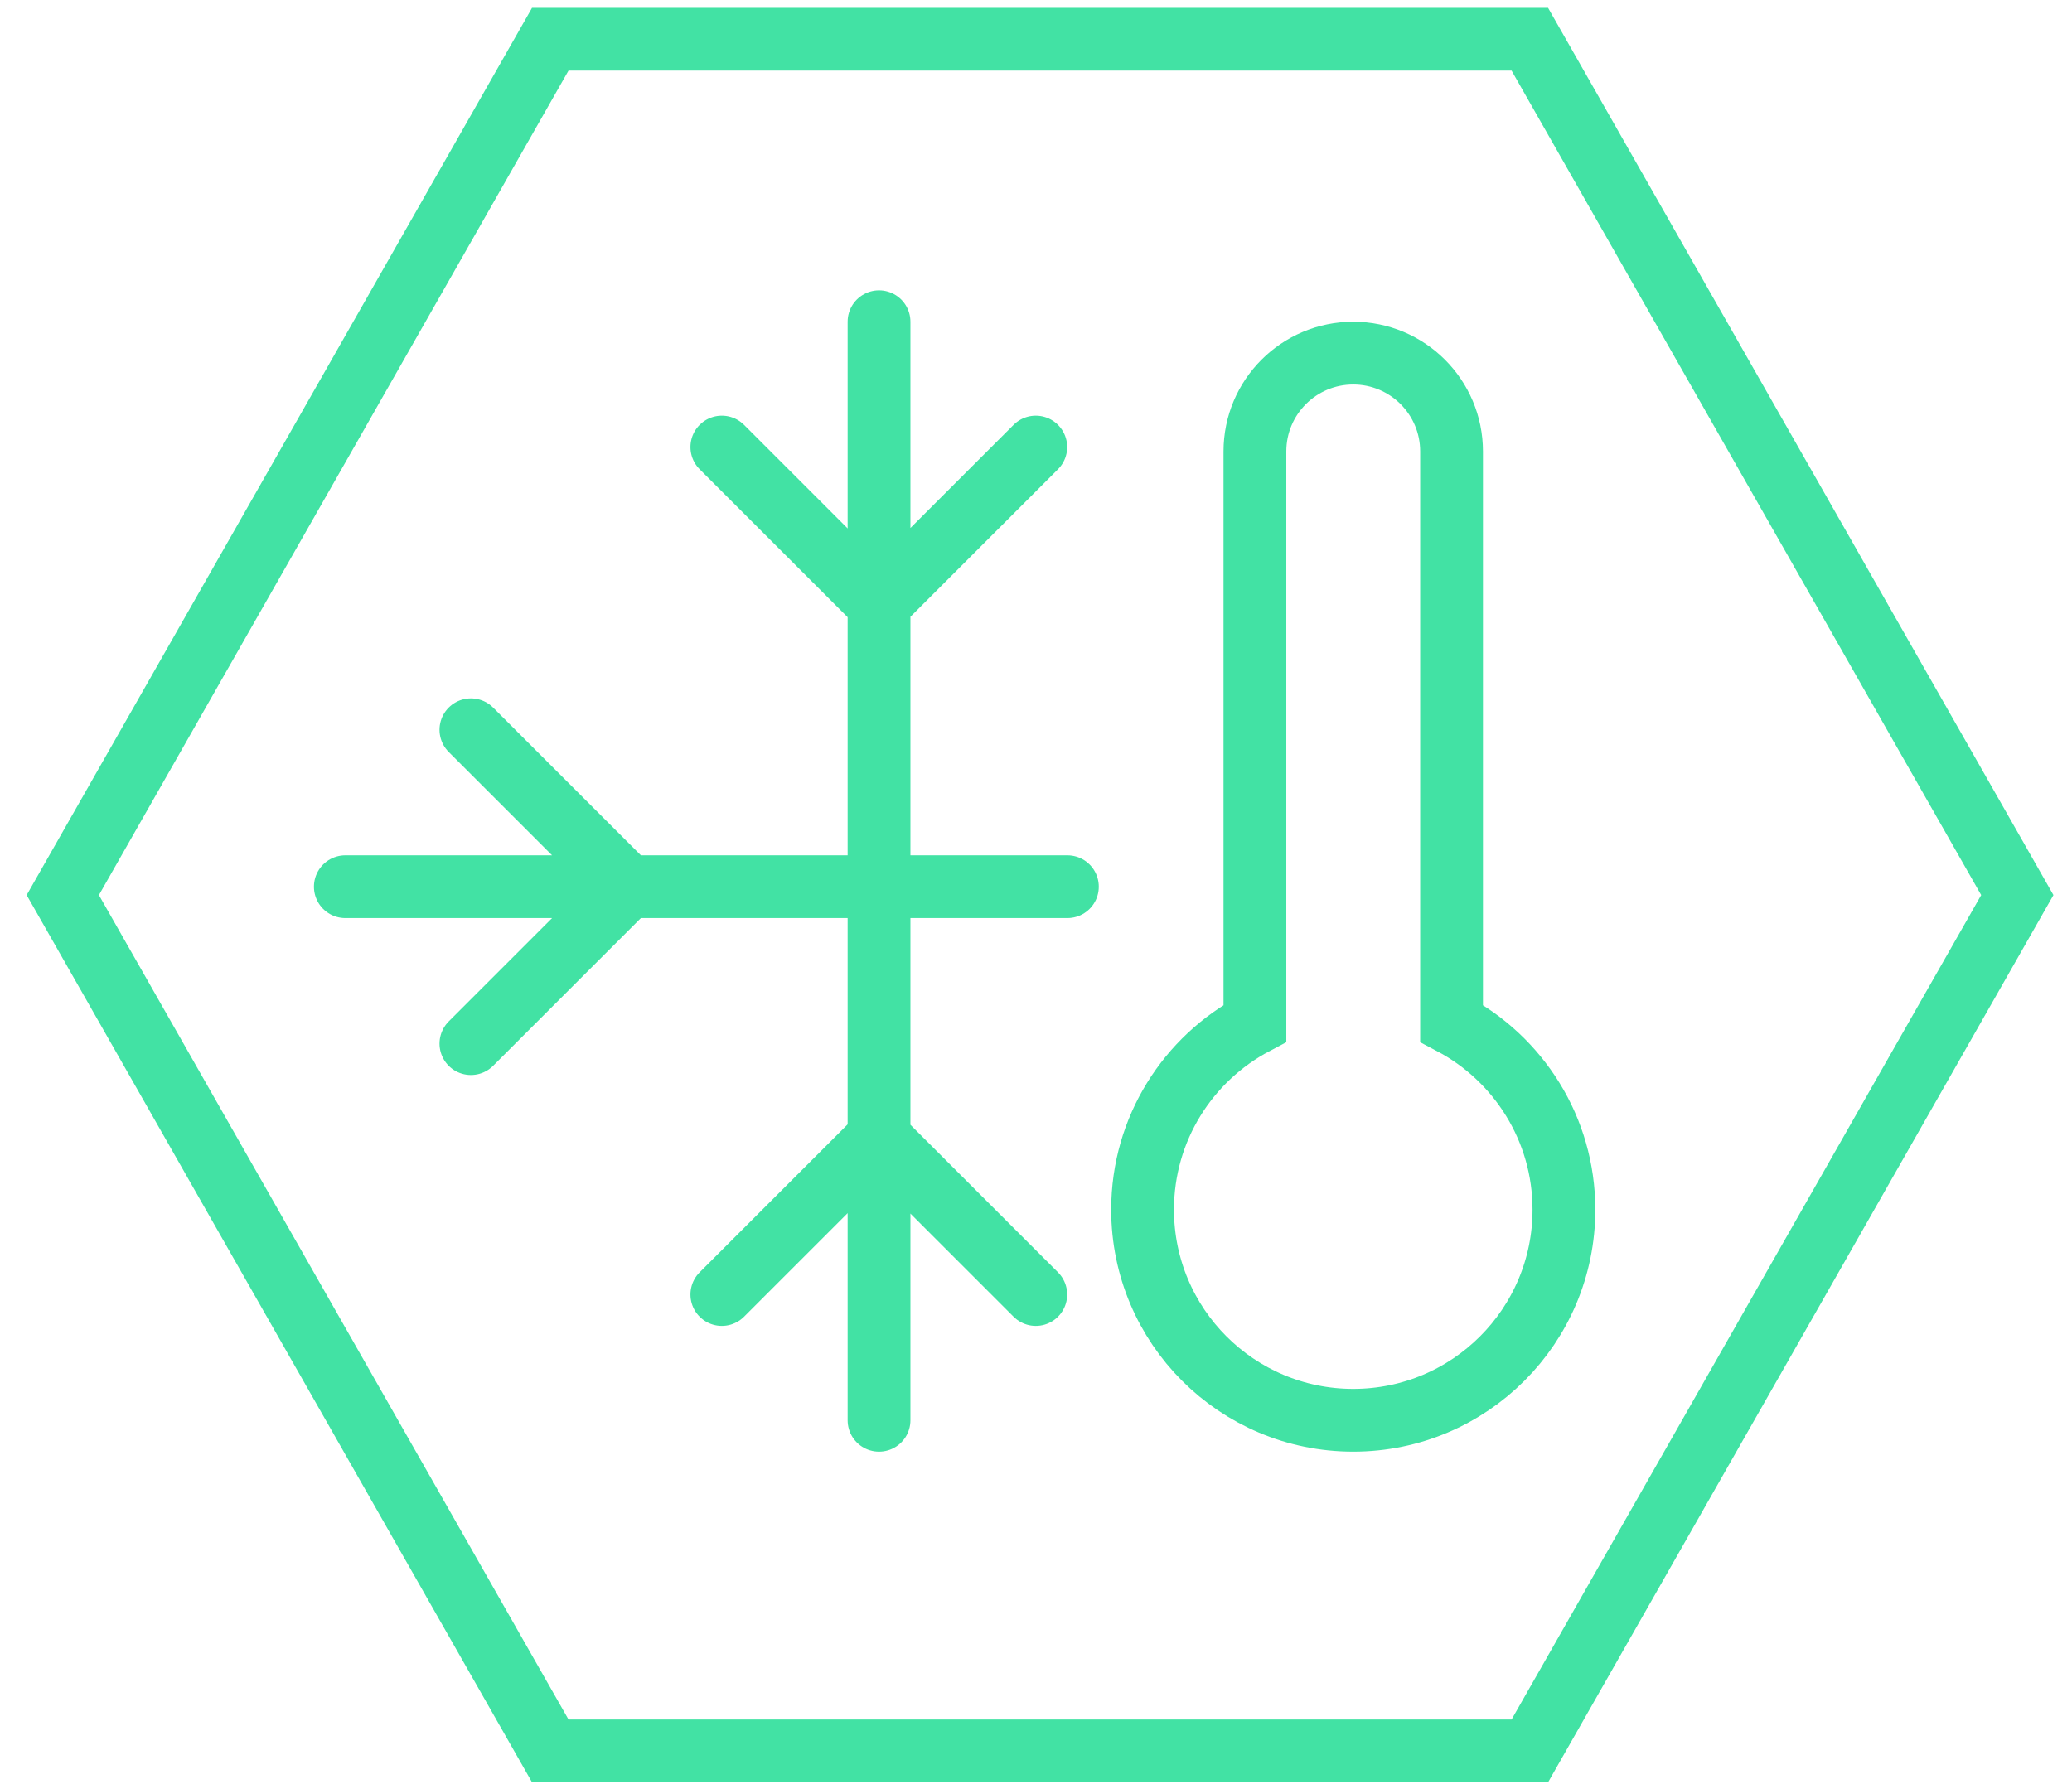
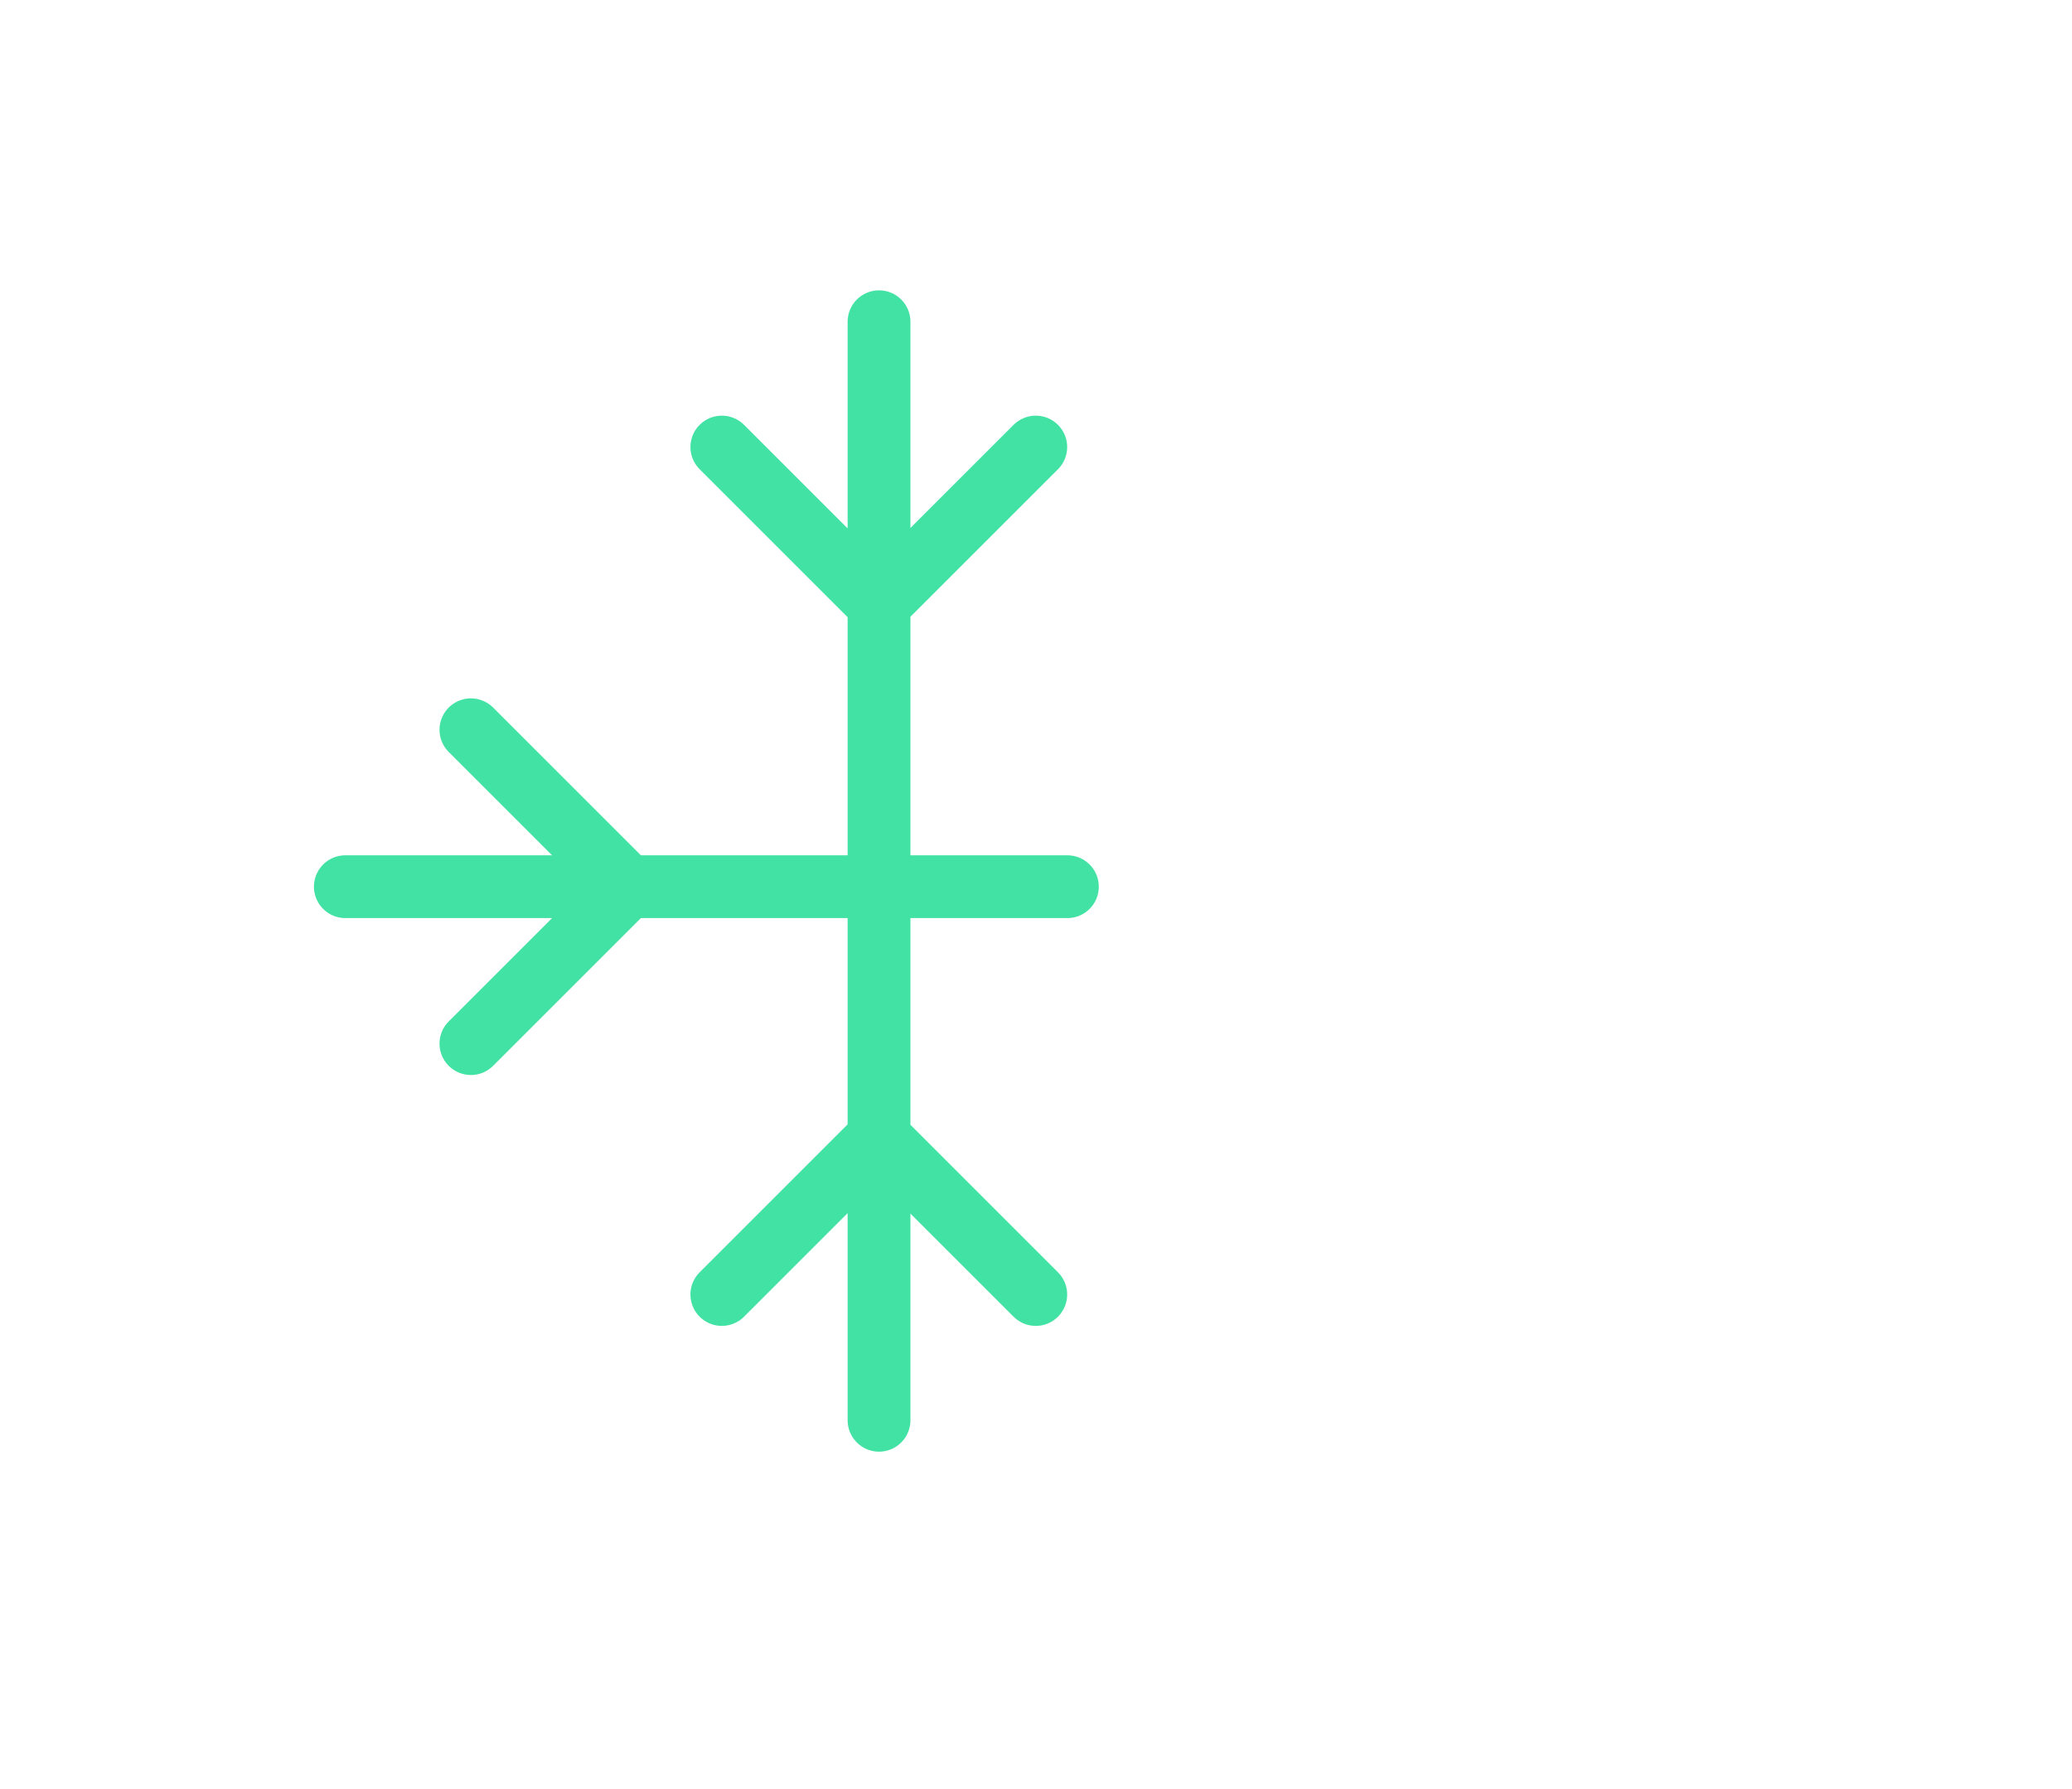
<svg xmlns="http://www.w3.org/2000/svg" width="66" height="57" viewBox="0 0 66 57" fill="none">
-   <path d="M48.73 1.25H17.528L2 28.517L17.528 55.784H48.73L64.258 28.517L48.73 1.25Z" stroke="#42E2A4" stroke-width="2" stroke-miterlimit="10" />
-   <path d="M43.105 11.25C41.376 11.25 39.973 12.652 39.973 14.382V32.603C37.845 33.728 36.395 35.964 36.395 38.539C36.395 42.246 39.399 45.25 43.105 45.25C46.811 45.25 49.816 42.246 49.816 38.539C49.816 35.964 48.365 33.728 46.237 32.603V14.382C46.237 12.652 44.834 11.25 43.105 11.25Z" stroke="#42E2A4" stroke-width="2" />
  <path d="M28 10.25L28 45.25M34 28.25H11M15 33.25L20 28.25L15 23.25M22.993 14.243L27.993 19.243L32.993 14.243M32.993 41.243L27.993 36.243L22.993 41.243" stroke="#42E2A4" stroke-width="2" stroke-linecap="round" />
</svg>